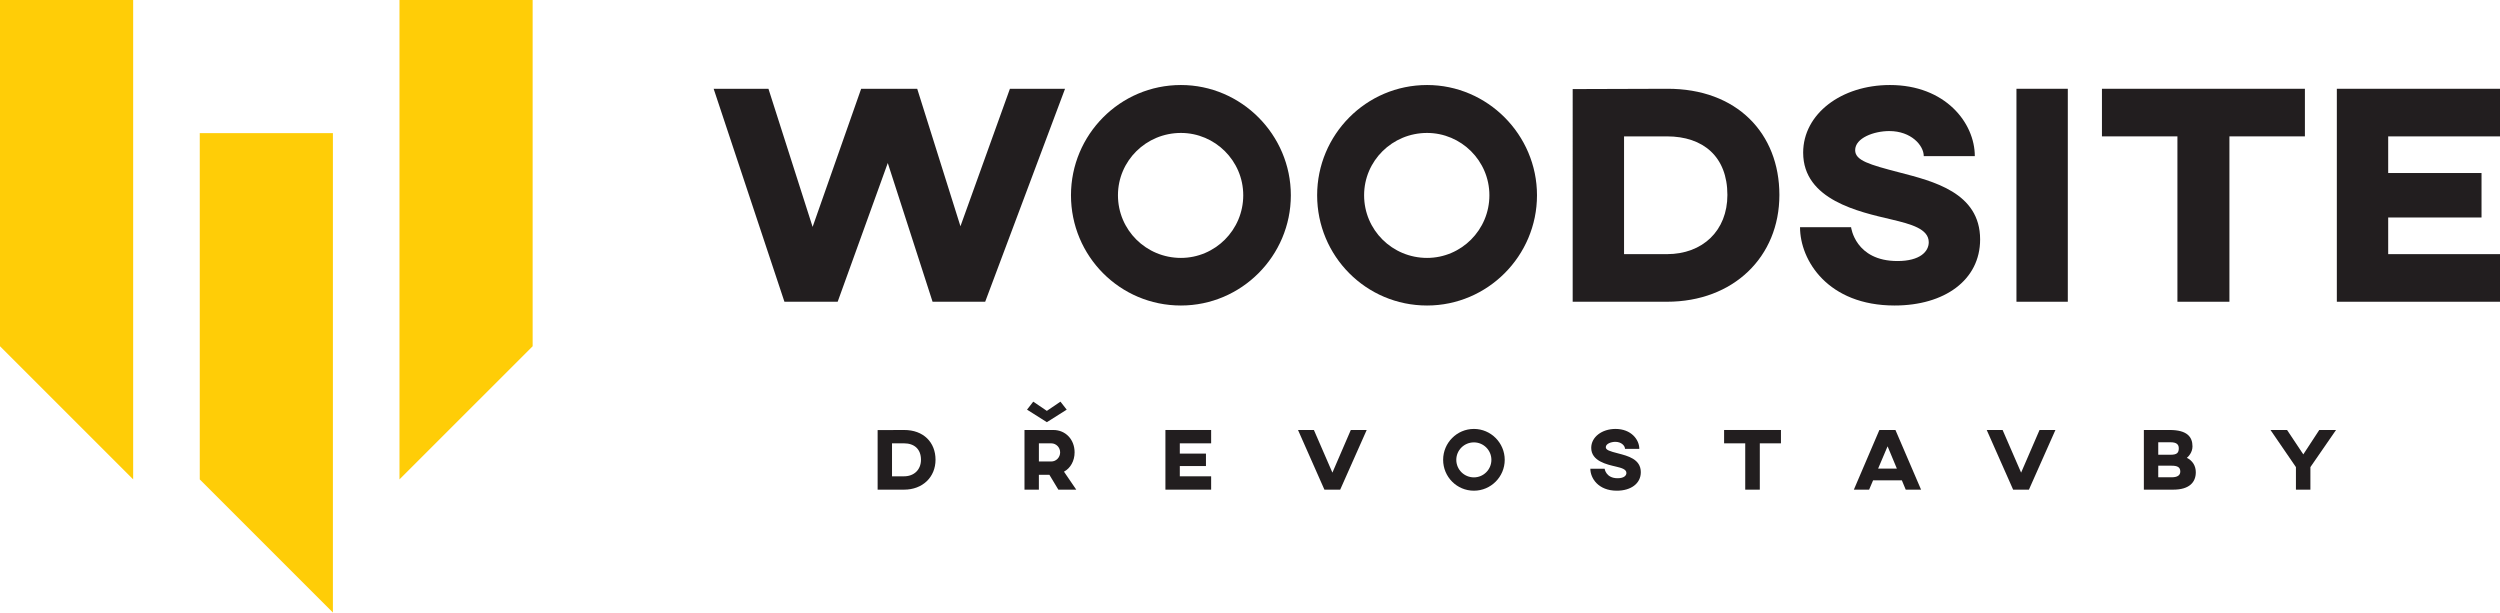
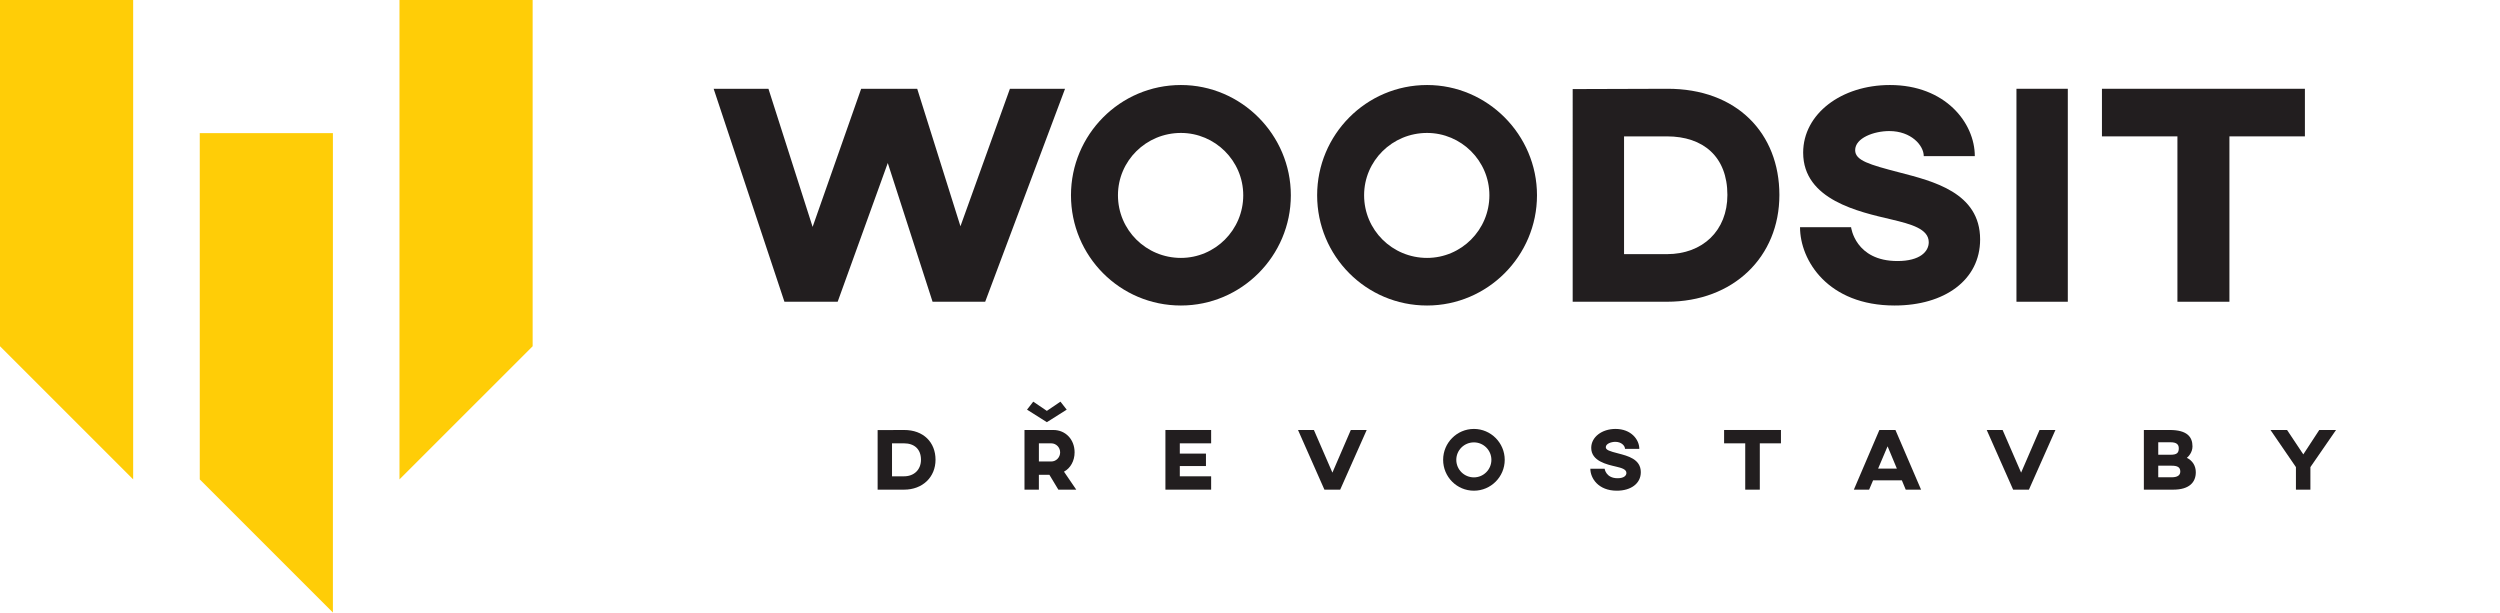
<svg xmlns="http://www.w3.org/2000/svg" version="1.0" id="Vrstva_1" x="0px" y="0px" viewBox="0 0 1485.79 364.04" style="enable-background:new 0 0 1485.79 364.04;" xml:space="preserve">
  <style type="text/css">
	.st0{fill-rule:evenodd;clip-rule:evenodd;fill:#FFCD07;}
	.st1{fill:#221E1F;}
</style>
  <g>
    <g>
      <polygon class="st0" points="237.42,284.9 316.56,205.77 316.56,0 237.42,0   " />
      <polygon class="st0" points="79.14,284.9 0,205.77 0,0 79.14,0   " />
      <polygon class="st0" points="197.85,364.04 118.72,284.92 118.72,79.14 197.85,79.14   " />
      <polygon class="st1" points="632.97,52.76 585.51,179.33 554.24,179.33 527.62,96.88 497.84,179.33 466.2,179.33 424.13,52.76     456.7,52.76 482.95,134.85 511.8,52.76 545.11,52.76 570.81,134.47 600.21,52.76   " />
      <g>
        <path class="st1" d="M767.17,116.05c0,36.11-29.41,65.52-65.33,65.52c-36.3,0-65.34-29.41-65.34-65.52     c0-35.92,29.04-65.52,65.34-65.52C737.76,50.52,767.17,80.12,767.17,116.05 M664.42,116.05c0,20.66,16.75,37.23,37.42,37.23     c20.28,0,37.04-16.57,37.04-37.23c0-20.47-16.75-37.04-37.04-37.04C681.17,79.01,664.42,95.57,664.42,116.05" />
        <path class="st1" d="M913.46,116.05c0,36.11-29.41,65.52-65.33,65.52c-36.3,0-65.33-29.41-65.33-65.52     c0-35.92,29.04-65.52,65.33-65.52C884.05,50.52,913.46,80.12,913.46,116.05 M810.71,116.05c0,20.66,16.75,37.23,37.42,37.23     c20.29,0,37.04-16.57,37.04-37.23c0-20.47-16.75-37.04-37.04-37.04C827.46,79.01,810.71,95.57,810.71,116.05" />
        <path class="st1" d="M1057.52,115.86c0,36.85-27.37,63.47-66.82,63.47h-56.03V52.94l56.03-0.18     C1032.39,52.58,1057.52,79.38,1057.52,115.86 M965.2,151.04h25.5c21.21,0,35.92-13.96,35.92-35.18     c0-22.71-14.34-34.81-35.92-34.81h-25.5V151.04z" />
        <path class="st1" d="M1173.66,92.78h-30.34c0-6.33-7.45-14.89-20.48-14.89c-9.12,0-20.29,4.1-20.29,11.36     c0,6.14,8.38,8.56,26.25,13.22c19.92,5.21,48.02,11.91,48.02,39.83c0,24.2-21.22,39.27-50.82,39.27     c-39.65,0-56.21-26.81-56.21-46.53h30.34c0,0,2.42,20.1,27.55,20.1c13.59,0,18.61-5.77,18.61-11.17c0-8-10.61-10.79-22.34-13.58     c-18.98-4.47-52.3-11.54-52.3-39.65c0-23.08,22.71-40.21,51.56-40.21C1156.16,50.52,1173.66,73.05,1173.66,92.78" />
        <rect x="1198.41" y="52.76" class="st1" width="30.52" height="126.57" />
        <polygon class="st1" points="1369.84,81.05 1324.98,81.05 1324.98,179.33 1294.08,179.33 1294.08,81.05 1249.22,81.05      1249.22,52.76 1369.84,52.76    " />
-         <polygon class="st1" points="1485.79,52.76 1485.79,81.06 1419.34,81.06 1419.34,102.83 1474.81,102.83 1474.81,129.26      1419.34,129.26 1419.34,151.04 1485.79,151.04 1485.79,179.33 1388.82,179.33 1388.82,52.76    " />
        <path class="st1" d="M556,273.23c0,10.32-7.66,17.78-18.72,17.78h-15.69v-35.4l15.69-0.06C548.96,255.5,556,263.01,556,273.23      M530.14,283.08h7.14c5.95,0,10.07-3.91,10.07-9.85c0-6.36-4.02-9.75-10.07-9.75h-7.14V283.08z" />
        <path class="st1" d="M638.65,268.85c0,5.11-2.5,9.44-6.31,11.47l7.3,10.69h-10.64l-5.32-8.82h-6.26v8.82h-8.55v-35.46h17.16     C633.23,255.55,638.65,261.13,638.65,268.85 M633.96,243.46l-11.79,7.45l-11.79-7.45l3.7-4.75l8.08,5.48l8.08-5.48L633.96,243.46     z M617.43,263.48v10.79h7.36c2.92,0,5.27-2.45,5.27-5.42c0-2.91-2.35-5.36-5.22-5.36H617.43z" />
        <polygon class="st1" points="719.8,255.55 719.8,263.48 701.18,263.48 701.18,269.58 716.72,269.58 716.72,276.98 701.18,276.98      701.18,283.08 719.8,283.08 719.8,291.01 692.63,291.01 692.63,255.55    " />
        <polygon class="st1" points="796.5,291.01 787.12,291.01 771.43,255.55 780.87,255.55 791.87,280.89 802.81,255.55      812.25,255.55    " />
        <path class="st1" d="M894.28,273.28c0,10.11-8.23,18.35-18.3,18.35c-10.17,0-18.3-8.24-18.3-18.35c0-10.06,8.13-18.36,18.3-18.36     C886.05,254.92,894.28,263.22,894.28,273.28 M865.5,273.28c0,5.79,4.69,10.43,10.48,10.43c5.68,0,10.38-4.64,10.38-10.43     c0-5.74-4.7-10.37-10.38-10.37C870.19,262.91,865.5,267.55,865.5,273.28" />
        <path class="st1" d="M974.27,266.76h-8.5c0-1.78-2.09-4.17-5.74-4.17c-2.55,0-5.68,1.14-5.68,3.18c0,1.72,2.35,2.4,7.36,3.7     c5.58,1.46,13.45,3.34,13.45,11.16c0,6.78-5.94,11-14.24,11c-11.1,0-15.75-7.5-15.75-13.04h8.5c0,0,0.68,5.63,7.72,5.63     c3.8,0,5.21-1.61,5.21-3.12c0-2.25-2.97-3.03-6.26-3.81c-5.32-1.25-14.65-3.23-14.65-11.11c0-6.47,6.36-11.26,14.44-11.26     C969.38,254.92,974.27,261.24,974.27,266.76" />
        <polygon class="st1" points="1058.45,263.48 1045.88,263.48 1045.88,291.01 1037.22,291.01 1037.22,263.48 1024.66,263.48      1024.66,255.55 1058.45,255.55    " />
        <path class="st1" d="M1130.31,285.48h-17.11l-2.35,5.52h-9.07l15.17-35.46h9.54l15.23,35.46h-9.12L1130.31,285.48z      M1127.34,278.5l-5.52-13.25l-5.63,13.25H1127.34z" />
        <polygon class="st1" points="1205.82,291.01 1196.44,291.01 1180.74,255.55 1190.18,255.55 1201.18,280.89 1212.13,255.55      1221.57,255.55    " />
        <path class="st1" d="M1305,280.69c0,5.78-3.7,10.32-13.4,10.32h-17.47v-35.46h15.39c10.27,0,13.51,4.07,13.51,9.76     c0,3.65-2.56,6.2-3.34,6.78C1303.12,273.81,1305,276.88,1305,280.69 M1294.89,266.4c0-2.4-1.56-3.55-4.85-3.55h-7.36v7.41h7.36     C1293.74,270.26,1294.89,269.16,1294.89,266.4 M1290.61,276.77h-7.93v6.89h7.93c3.44,0,5.17-1.15,5.17-3.44     C1295.77,277.61,1294,276.77,1290.61,276.77" />
        <polygon class="st1" points="1373.11,277.61 1373.11,291.01 1364.51,291.01 1364.51,277.61 1349.39,255.55 1359.24,255.55      1368.89,270.05 1378.38,255.55 1388.34,255.55    " />
      </g>
    </g>
  </g>
</svg>